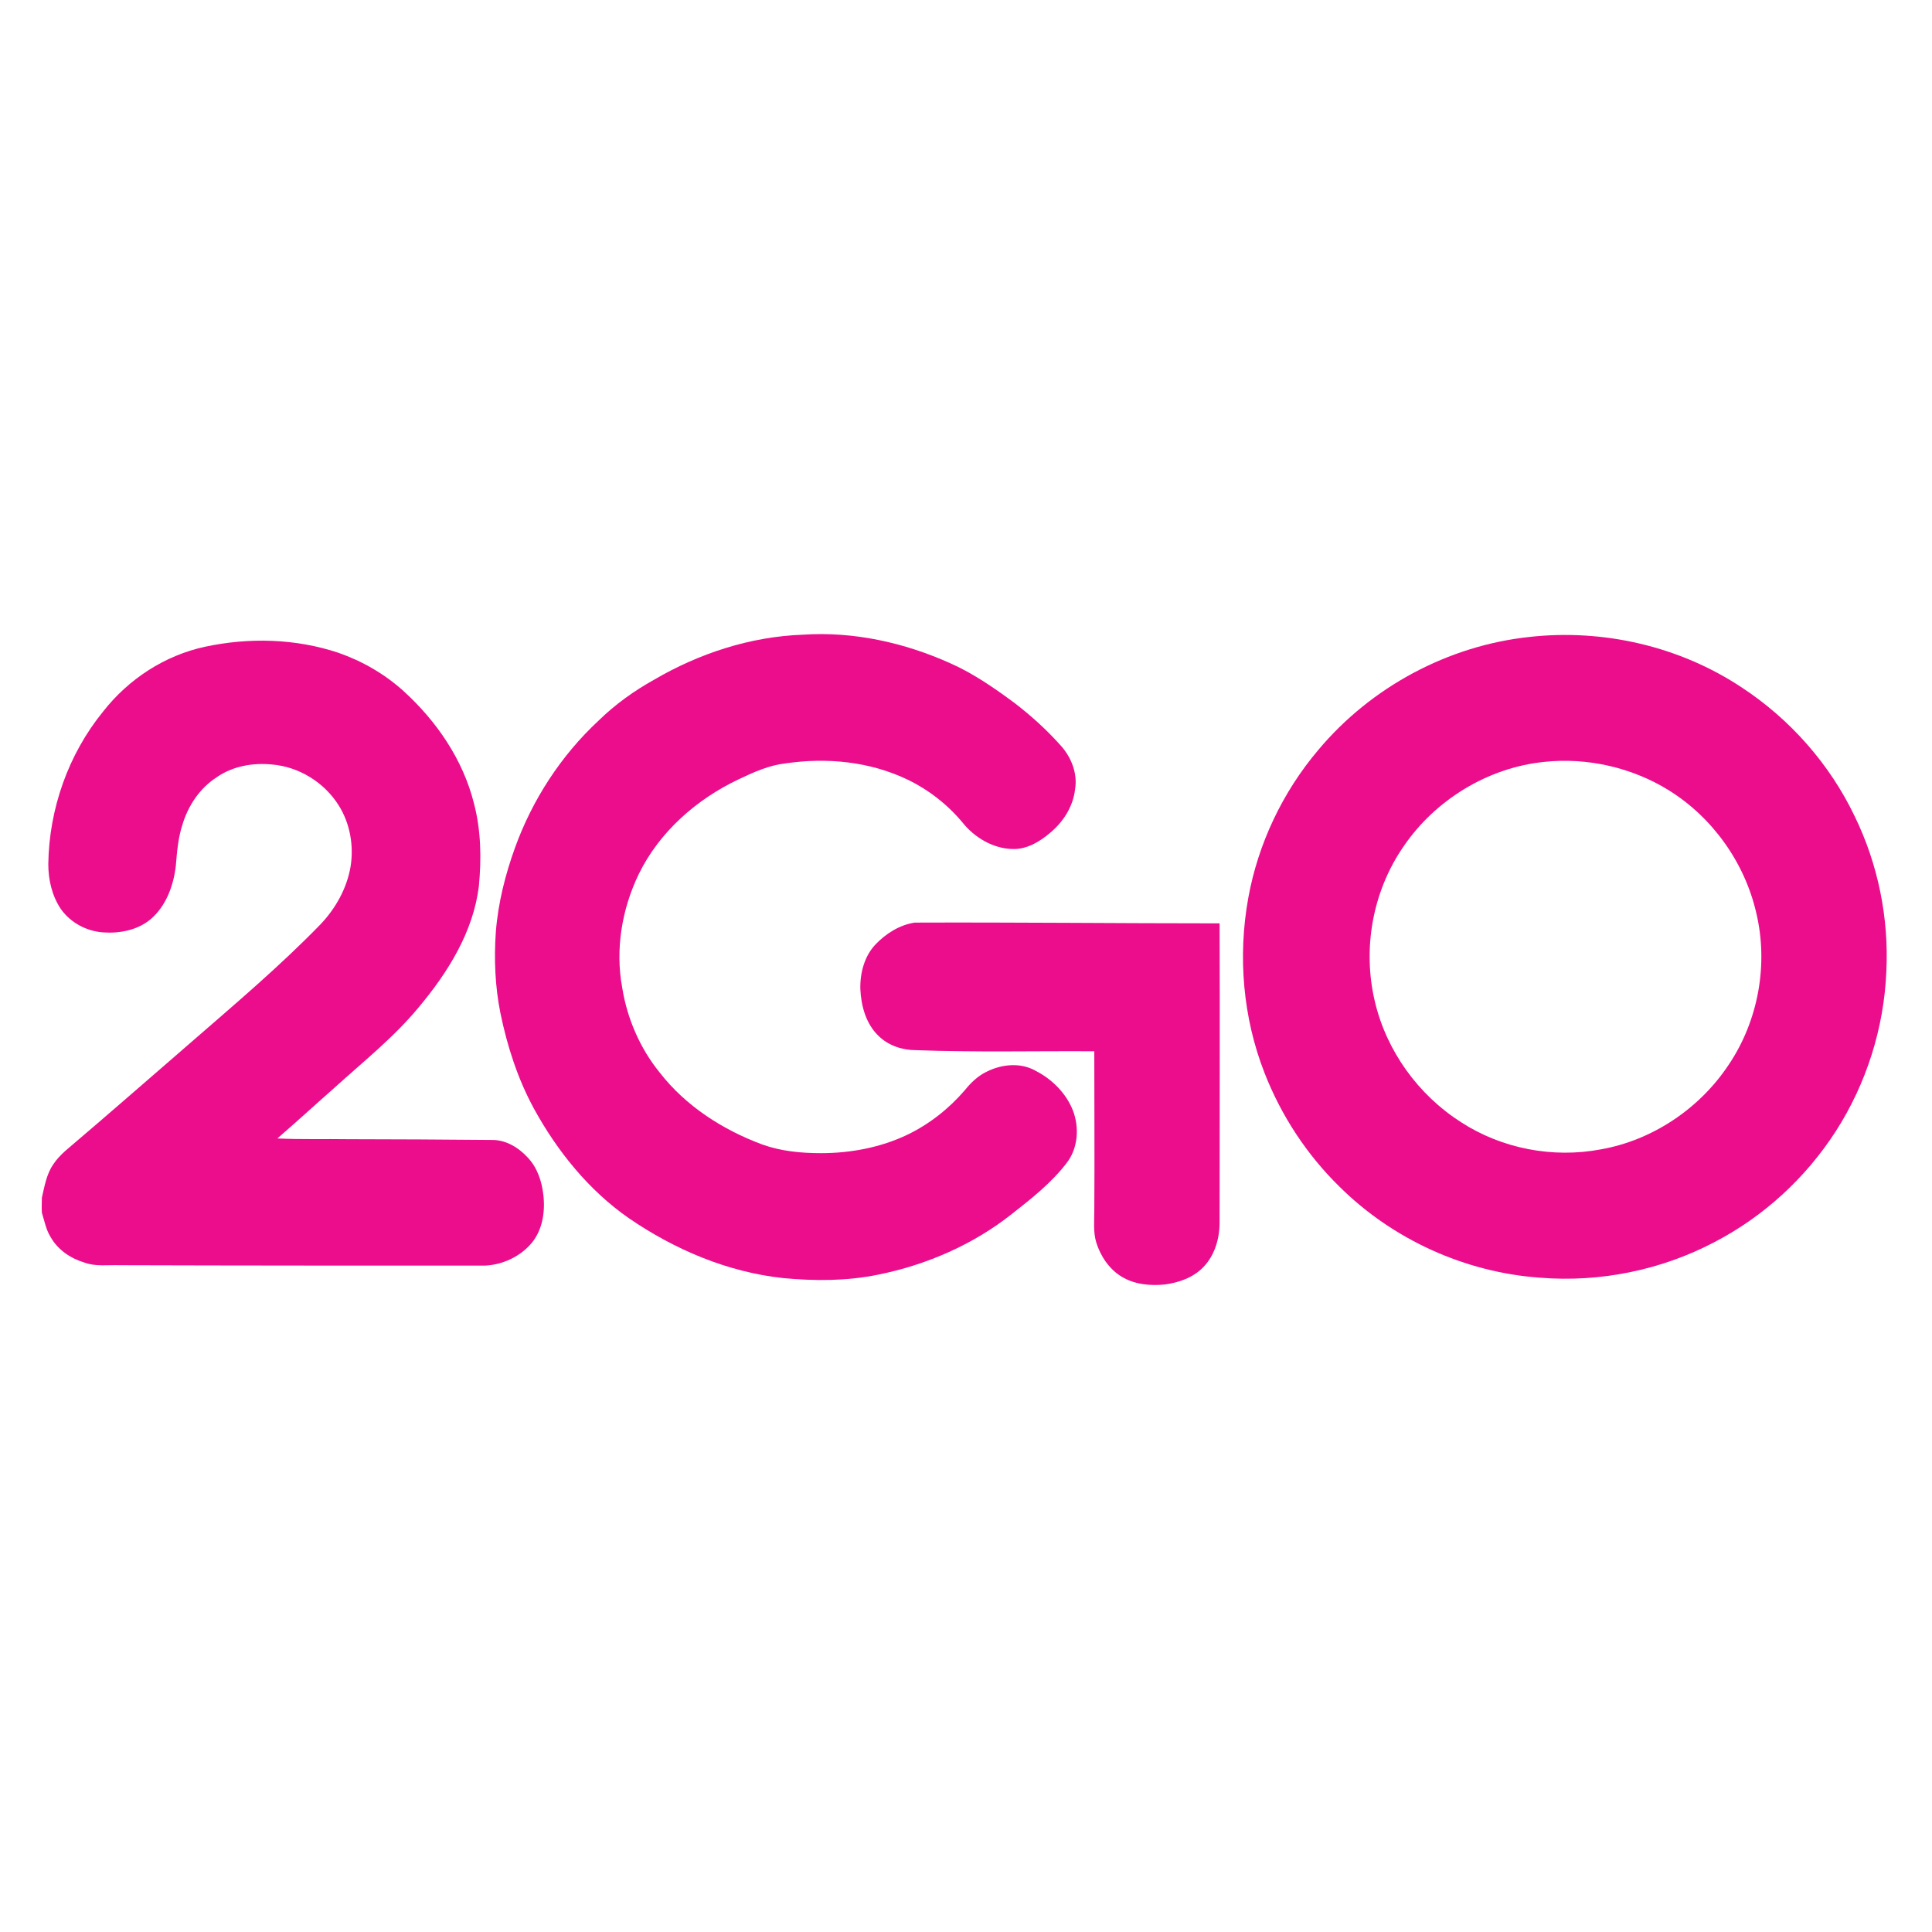
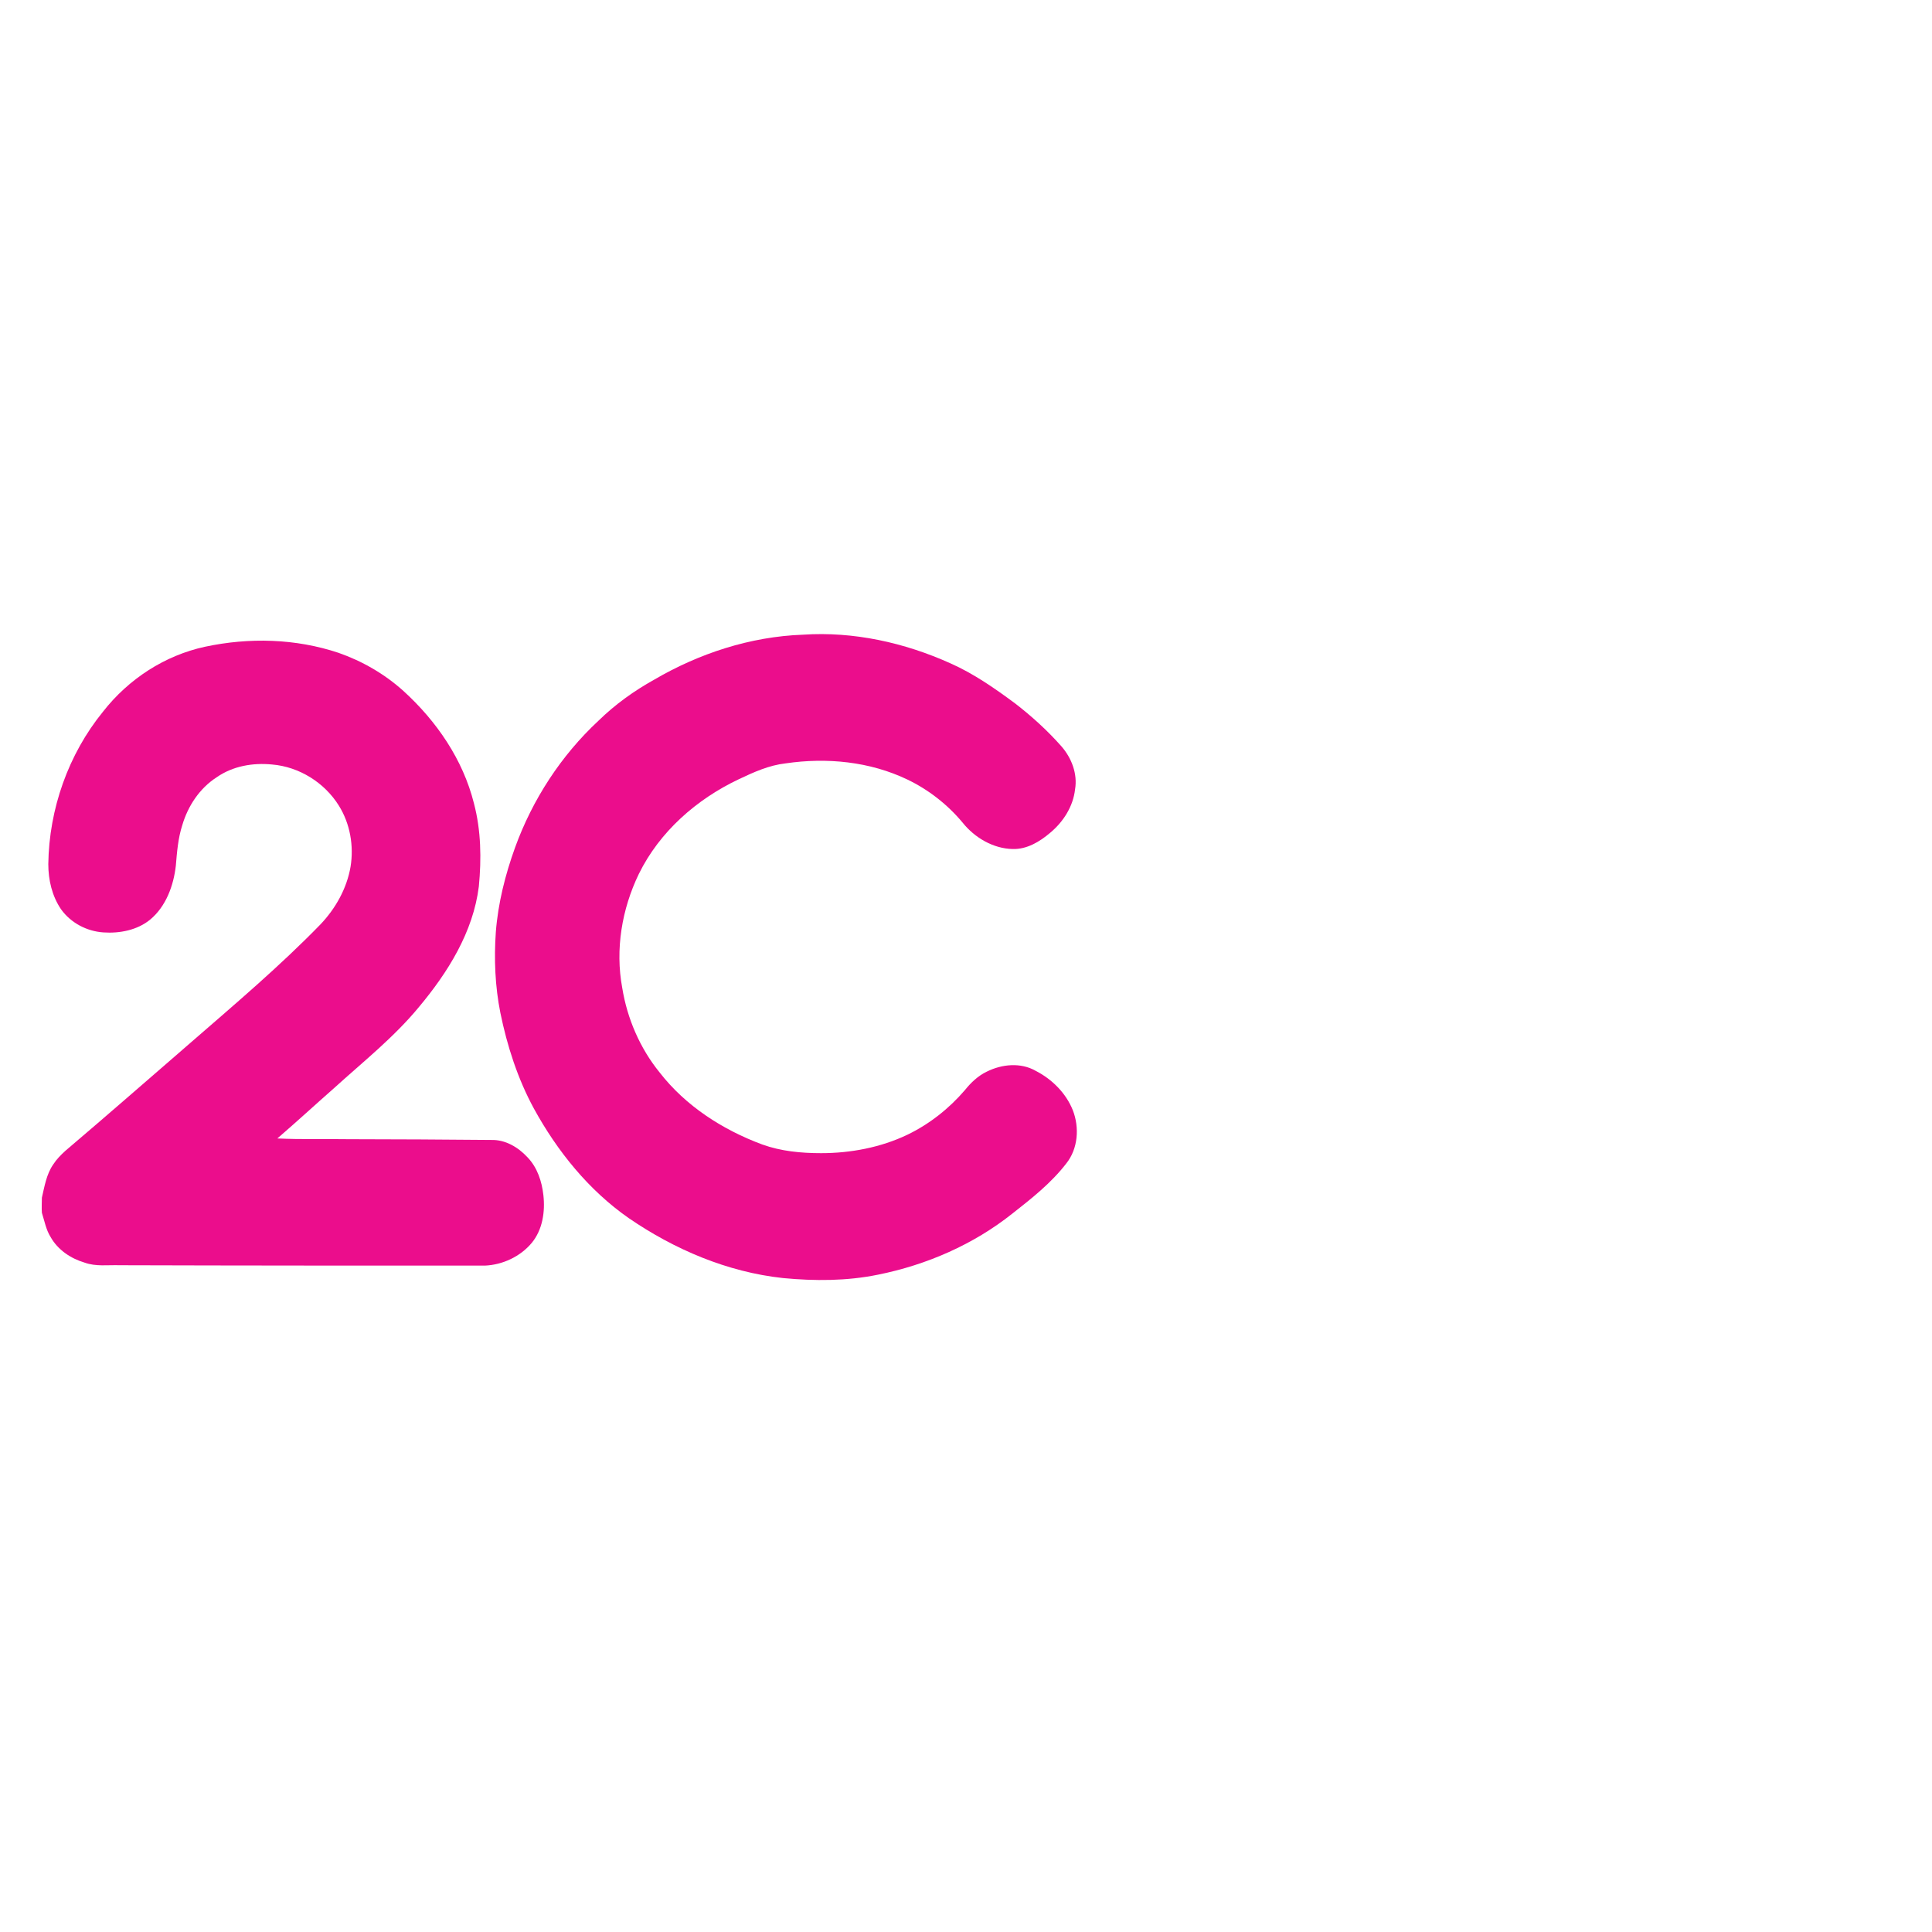
<svg xmlns="http://www.w3.org/2000/svg" version="1.1" x="0px" y="0px" viewBox="0 0 512 512" style="enable-background:new 0 0 512 512;" xml:space="preserve">
  <style type="text/css">
	.st0{fill:#FFFFFF;}
	.st1{fill:#EB0D8C;}
</style>
  <g id="Layer_1">
-     <rect class="st0" width="512" height="512" />
-   </g>
+     </g>
  <g id="Layer_2">
    <g id="_x23_ec008cff">
      <path class="st1" d="M212.8,168.2c13.4-0.9,26.9,2.1,39.1,7.6c6.1,2.7,11.7,6.6,17.1,10.6c4.4,3.4,8.6,7.2,12.3,11.4    c2.7,3.1,4.3,7.3,3.6,11.4c-0.5,4.5-3.1,8.6-6.6,11.5c-2.8,2.4-6.2,4.4-9.9,4.3c-5.2-0.1-10.1-3-13.3-7c-4-4.8-9-8.7-14.6-11.4    c-10-4.8-21.4-5.9-32.3-4.3c-4.4,0.5-8.4,2.3-12.4,4.2c-11.2,5.3-21,13.9-26.5,25.1c-4.5,9.3-6.3,20-4.4,30.2    c1.3,8.1,4.7,16,9.9,22.4c6.9,8.9,16.7,15.2,27.2,19.1c5,1.8,10.3,2.3,15.6,2.3c7.8,0,15.8-1.5,22.9-4.9c5.8-2.8,11-6.9,15.2-11.8    c1.6-2,3.5-3.8,5.8-4.9c4-2,9-2.5,13-0.2c4.3,2.2,8,5.9,9.8,10.4c1.8,4.6,1.4,10.2-1.7,14.1c-4,5.2-9.2,9.3-14.3,13.3    c-10.3,8.2-22.7,13.6-35.6,16.2c-8.3,1.7-16.8,1.7-25.2,0.9c-14.8-1.6-28.8-7.6-40.9-15.9c-10.6-7.4-18.9-17.7-25.1-29    c-4.3-7.9-7.1-16.6-8.9-25.4c-1.4-7-1.7-14.3-1.2-21.4c0.6-7.7,2.5-15.2,5.1-22.4c4.6-12.7,12.2-24.4,22.1-33.6    c4.4-4.3,9.4-7.9,14.8-10.9C185.2,173.2,198.8,168.7,212.8,168.2z" />
-       <path class="st1" d="M405.3,168.8c19.6-2.2,39.9,2.5,56.3,13.4c12.8,8.4,23.3,20.3,29.9,34.1c6.2,12.7,9.1,27,8.4,41.1    c-0.6,15-5.3,29.8-13.4,42.4c-8,12.4-19.1,22.6-32.2,29.4c-14.1,7.4-30.3,10.7-46.2,9.4c-19.8-1.4-39-10.1-53.1-24.1    c-8.7-8.5-15.5-18.9-19.9-30.2c-5.7-14.6-7.1-30.8-4.3-46.3c2.6-14.4,9.1-28.1,18.6-39.3C363.4,182,383.8,171.1,405.3,168.8     M409.3,201.9c-15,1.5-29,10.1-37.4,22.5c-8.2,11.9-10.9,27.2-7.5,41.2c3.1,13,11.5,24.6,22.8,31.8c10.8,7,24.3,9.6,37,7.2    c13.7-2.4,26.2-10.8,33.9-22.4c7.9-11.7,10.6-26.7,7.3-40.4c-3.1-13.3-11.6-25.2-23.2-32.4C432.5,203.4,420.7,200.7,409.3,201.9z" />
      <path class="st1" d="M54.3,171.4c11.7-2.5,24-2.2,35.4,1.6c6.3,2.2,12.2,5.6,17.2,10.1c8.8,8,15.8,18.2,18.7,29.8    c1.9,7.2,2,14.7,1.3,22c-1.5,12.1-8.2,22.8-15.9,32c-6.6,8-14.8,14.5-22.4,21.4c-5,4.4-10,9-15.1,13.4c6.3,0.3,12.6,0.1,18.8,0.2    c12.6,0,25.3,0.1,37.9,0.2c3.7-0.1,7.1,1.9,9.6,4.6c2.6,2.7,3.8,6.4,4.2,10c0.5,4.4-0.2,9.2-3.1,12.7c-3,3.6-7.7,5.8-12.4,6    c-32.2,0-64.5,0-96.8-0.1c-3.1-0.1-6.3,0.4-9.3-0.7c-3.7-1.1-7.1-3.4-9-6.8c-1.2-1.9-1.6-4.2-2.3-6.4c-0.1-1.3,0-2.7,0-4    c0.7-3,1.2-6.2,3-8.8c0.9-1.4,2-2.5,3.2-3.6c11.3-9.6,22.5-19.4,33.7-29.1c11.5-10,23.2-19.9,33.9-30.9c4-4.2,7-9.5,8-15.3    c0.9-5.5-0.1-11.4-3.1-16.2c-3.8-6.1-10.5-10.3-17.7-10.9c-5.1-0.5-10.4,0.4-14.7,3.4c-4.5,2.9-7.6,7.6-9.1,12.7    c-1.1,3.4-1.4,7.1-1.7,10.7c-0.6,5.3-2.6,10.8-6.8,14.3c-3.4,2.8-8.1,3.7-12.4,3.4c-4.4-0.3-8.6-2.5-11.2-6.1    c-2.4-3.5-3.4-7.8-3.4-12c0.2-14.6,5.3-29.1,14.5-40.4C34.1,179.9,43.7,173.7,54.3,171.4z" />
-       <path class="st1" d="M232.1,250.2c2.7-2.8,6.3-5.1,10.3-5.7c26.9-0.1,53.9,0.2,80.8,0.2c0.1,26.4,0,52.9,0,79.3    c0,4.3-1.3,8.7-4.3,11.8c-2.7,2.8-6.5,4.1-10.2,4.6c-3.9,0.4-8.1,0-11.5-2.1c-3.3-2-5.6-5.5-6.7-9.1c-0.8-2.7-0.5-5.6-0.5-8.3    c0.1-14.1,0-28.2,0-42.3c-15.8-0.1-31.5,0.3-47.3-0.3c-3.6,0-7.2-1.2-9.8-3.7c-3.4-3.2-4.7-8-4.9-12.5    C227.9,257.8,229.1,253.3,232.1,250.2z" />
    </g>
  </g>
</svg>